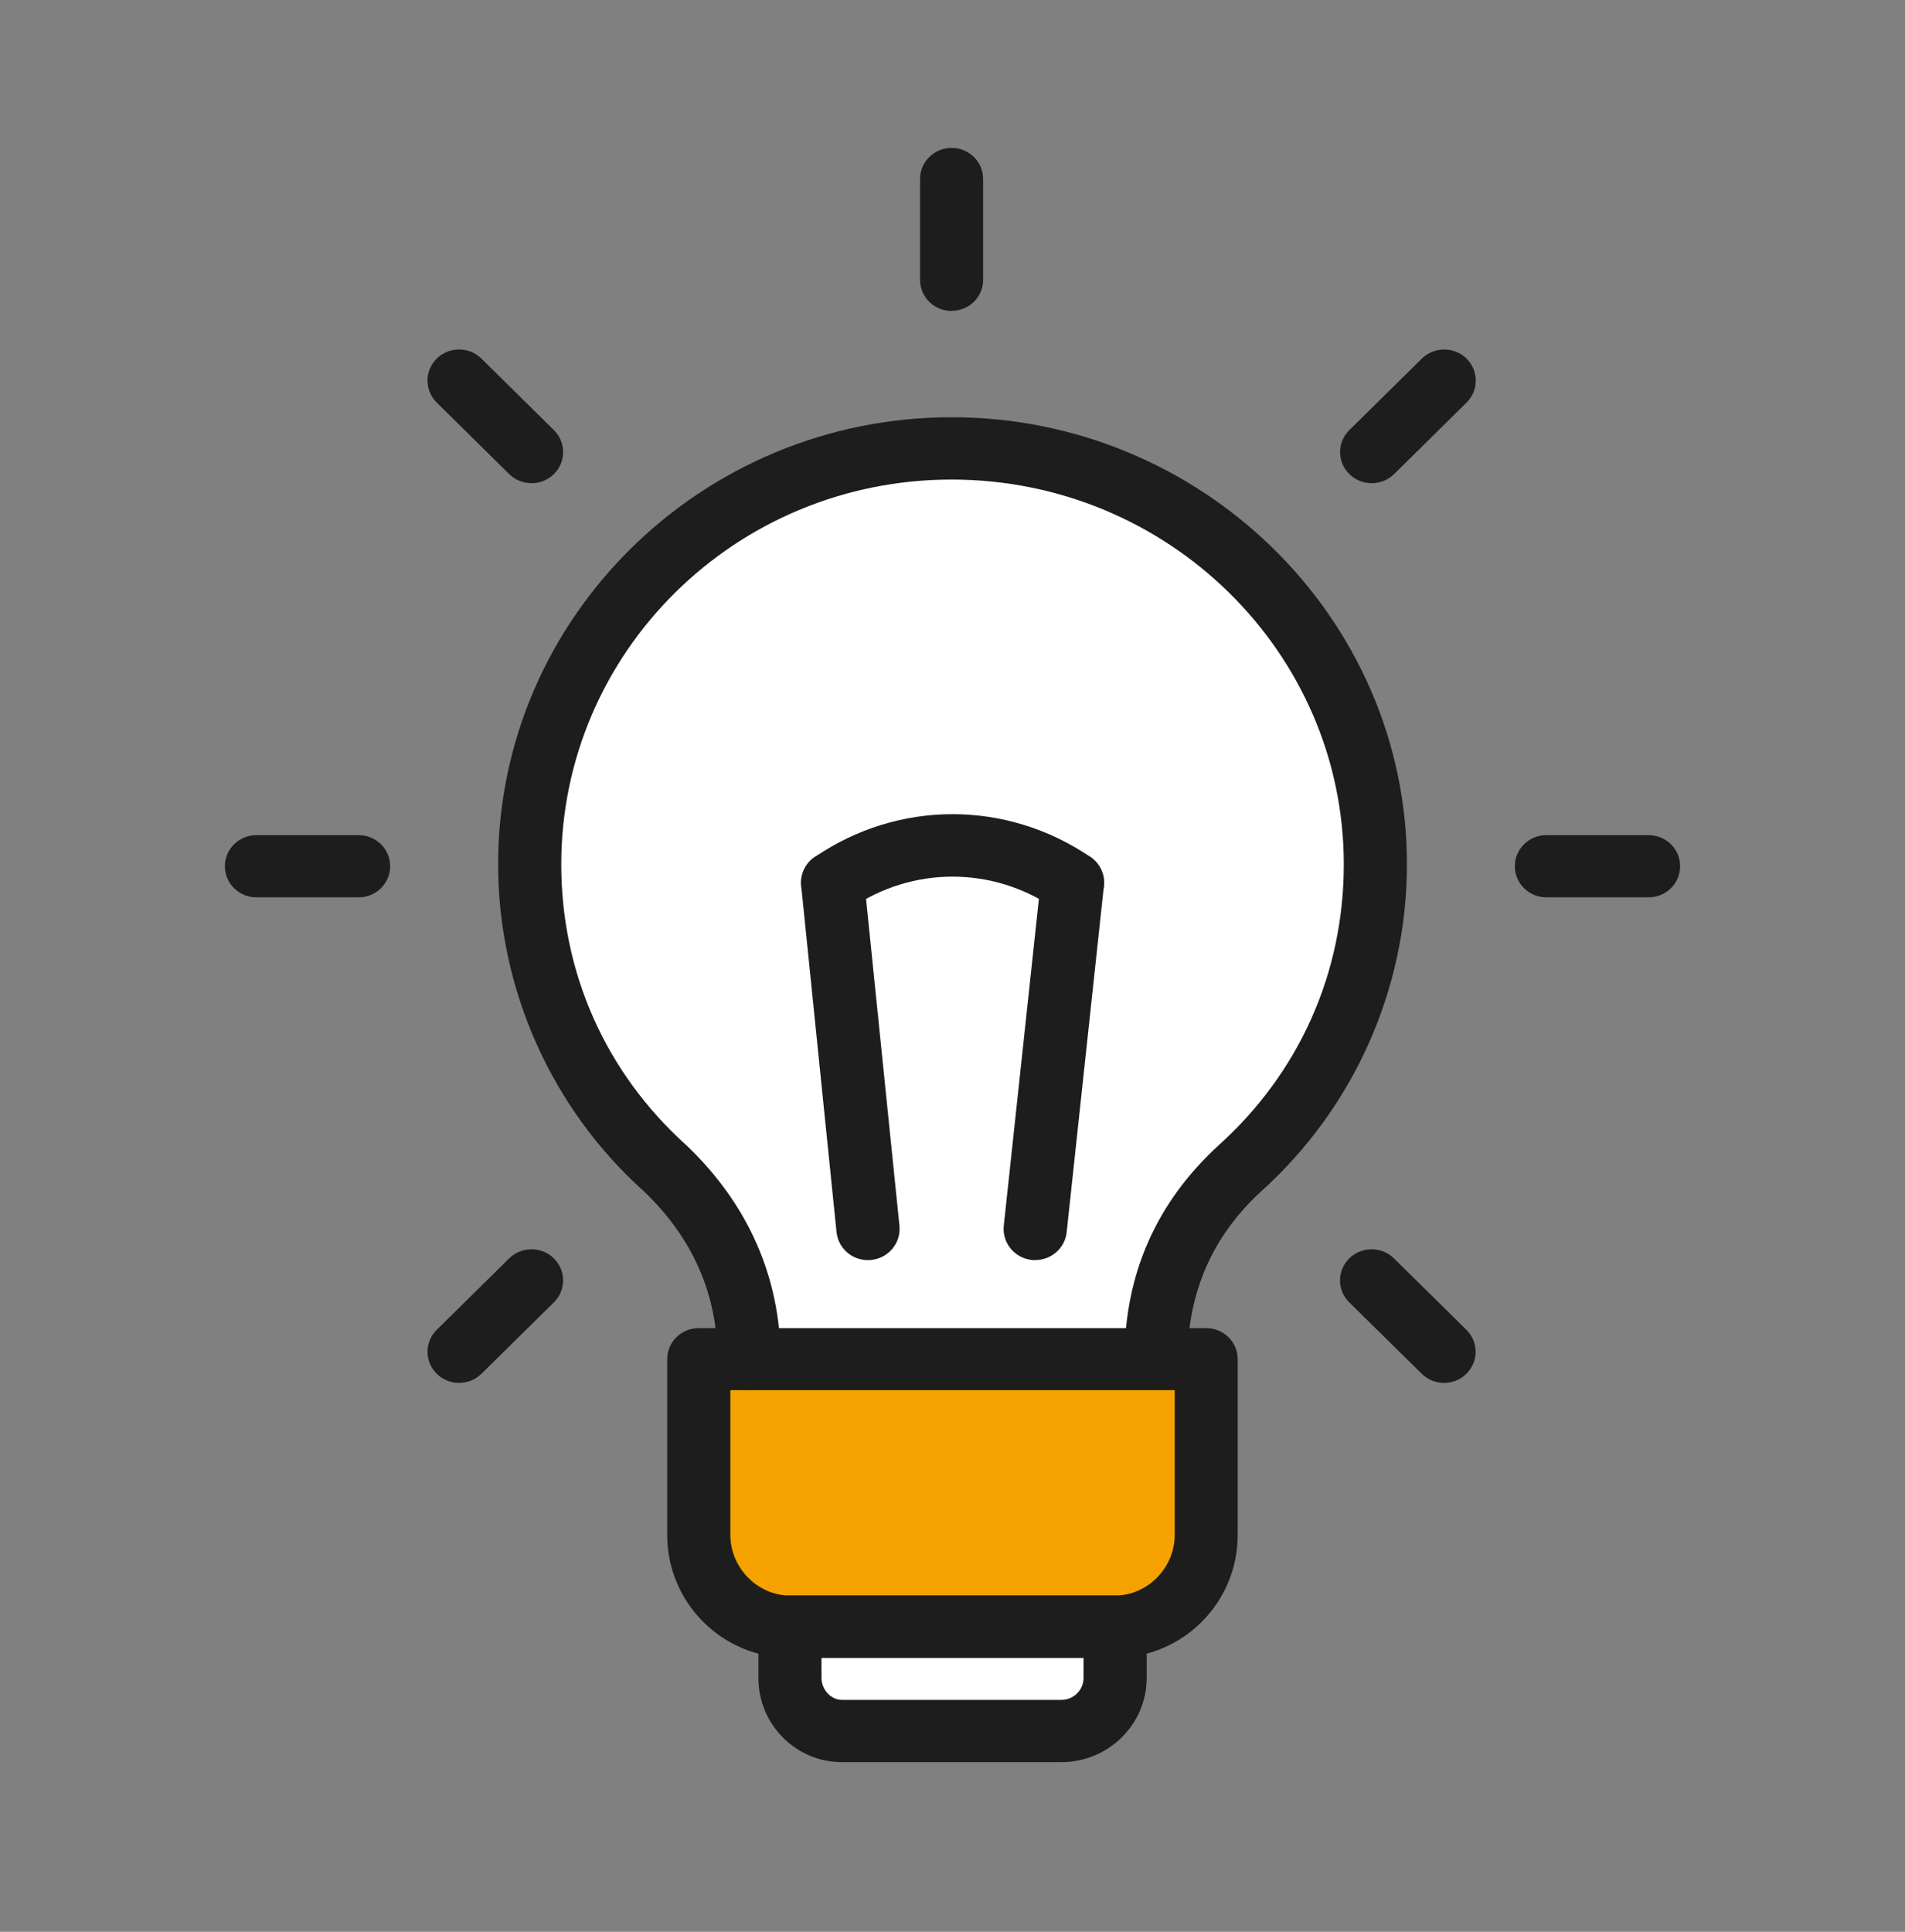
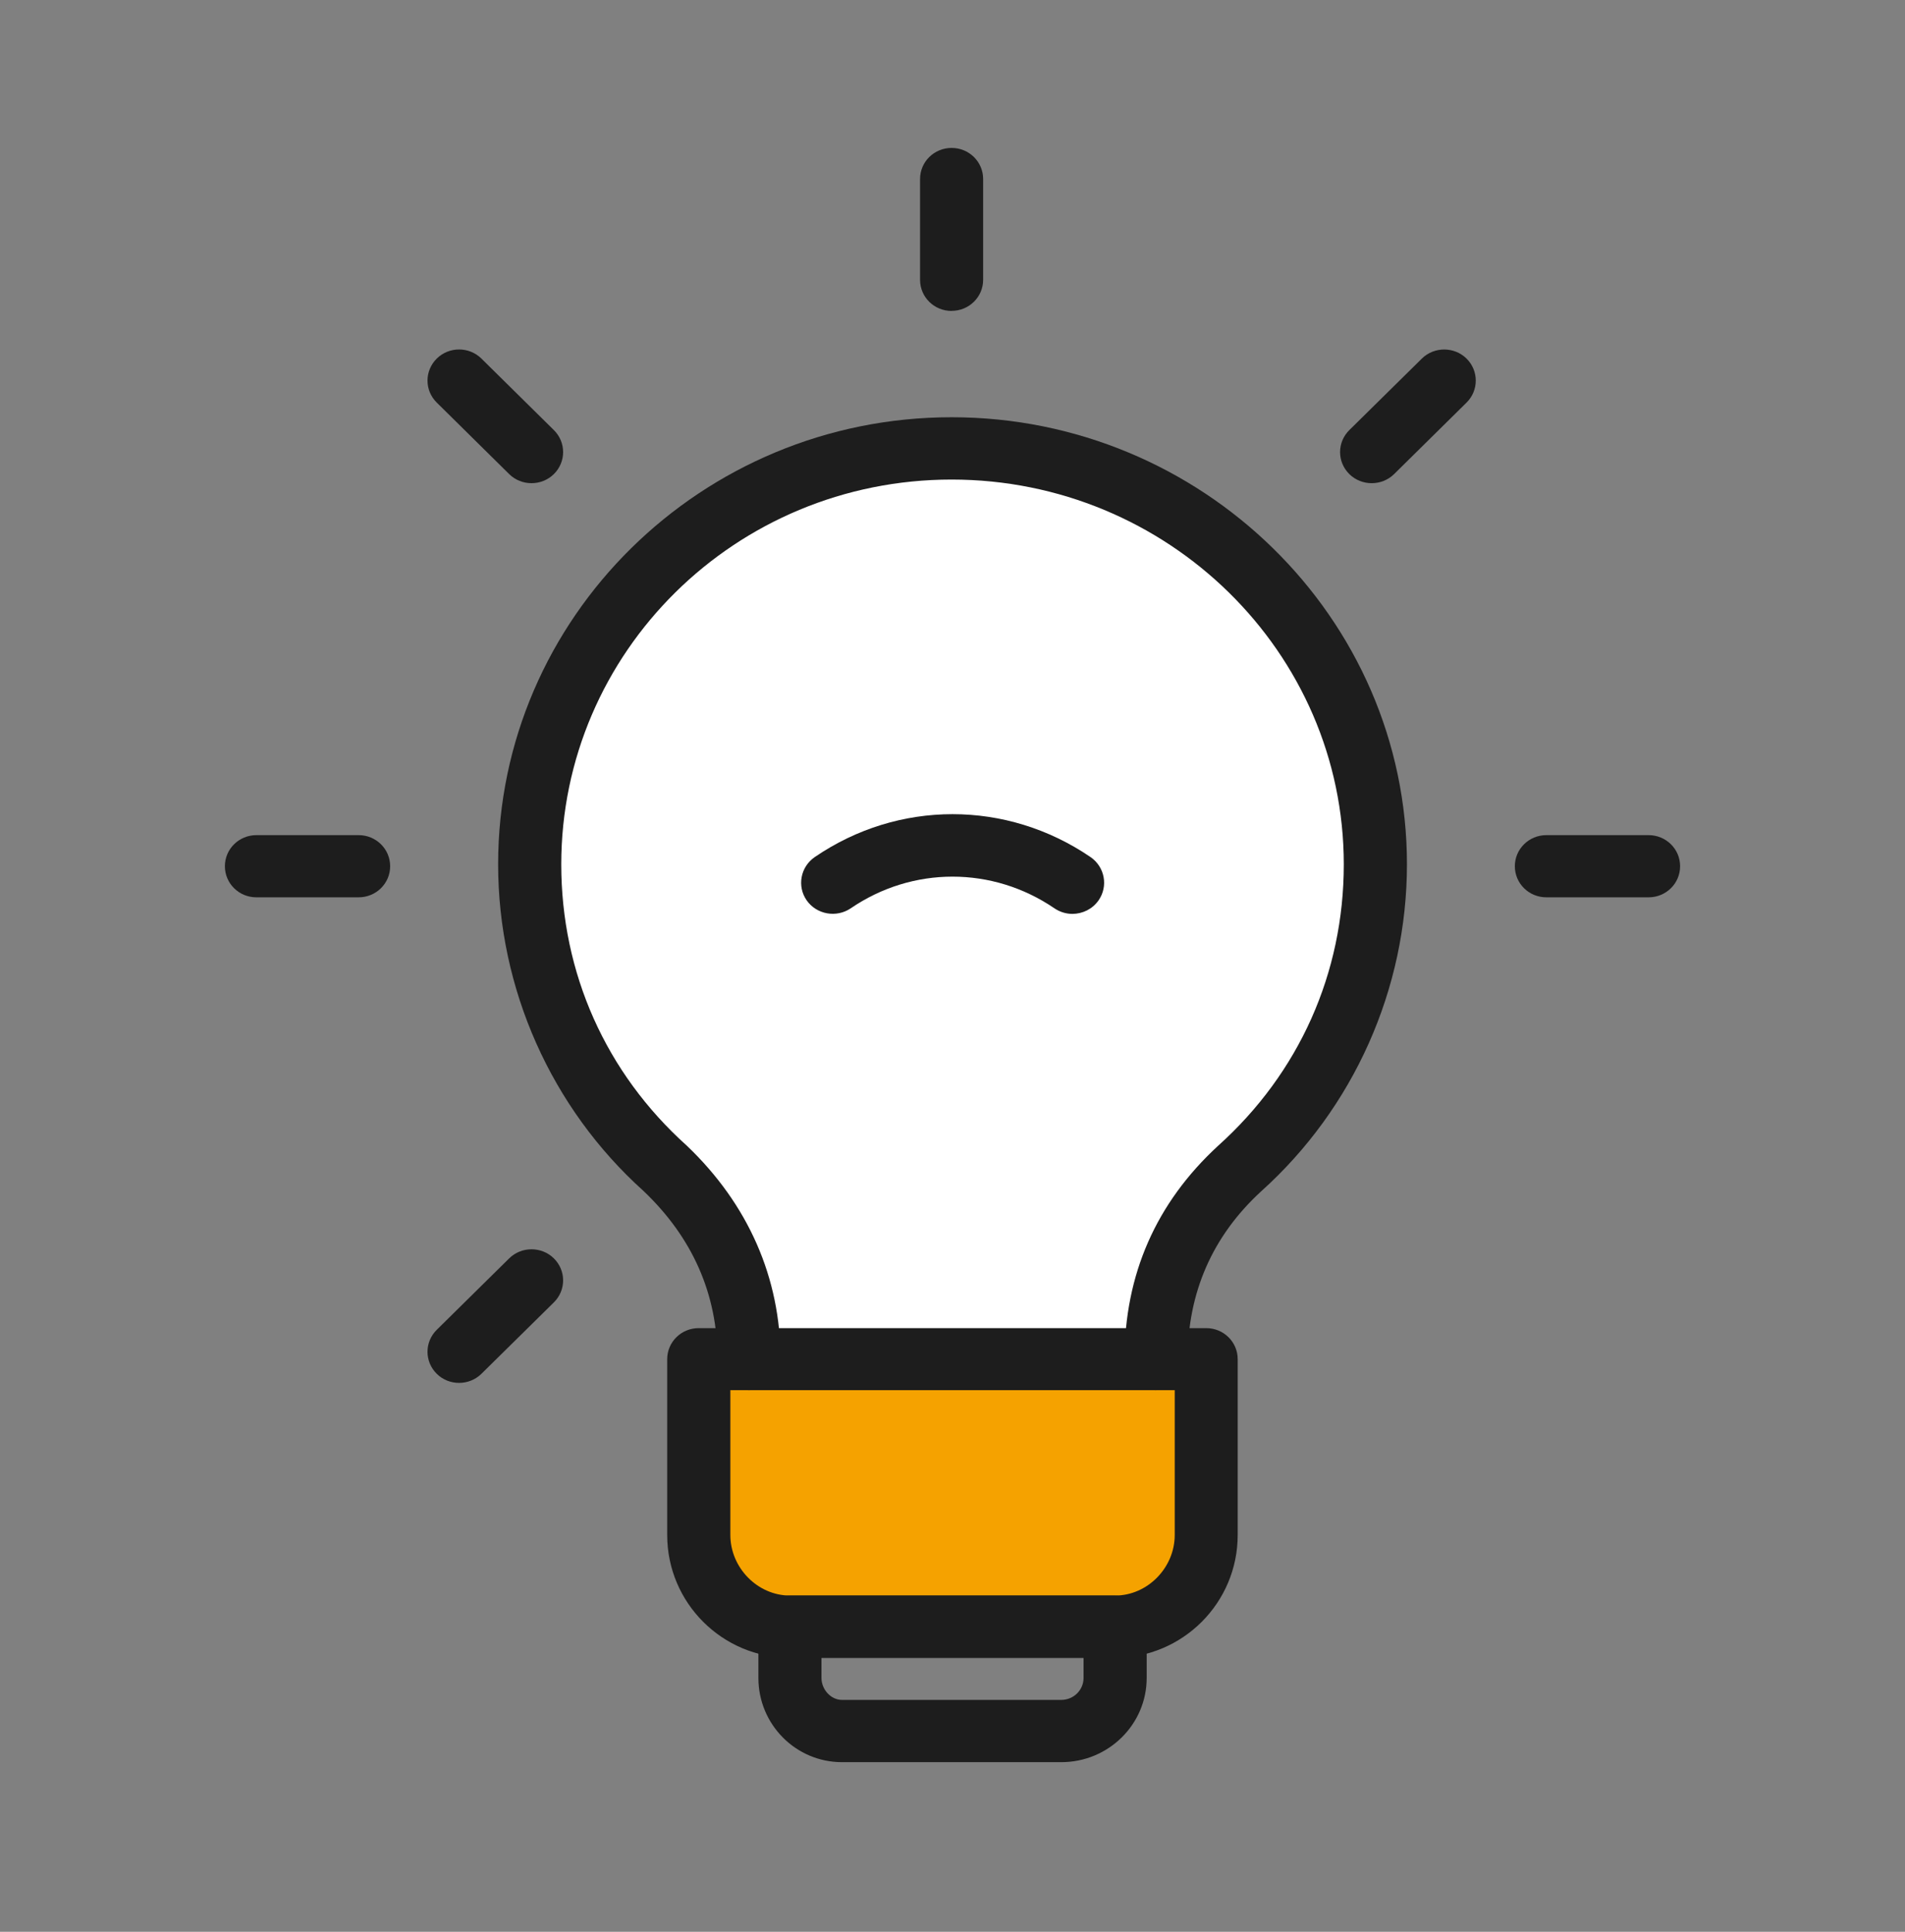
<svg xmlns="http://www.w3.org/2000/svg" width="72" height="73" viewBox="0 0 72 73" fill="none">
  <rect x="0" y="0" width="72" height="73" fill="#808080" stroke="none" />
  <g clip-path="url(#clip0_2578_343)">
-     <path fill-rule="evenodd" clip-rule="evenodd" d="M31.82 65.416H40.108C41.232 65.416 42.144 64.514 42.144 63.409V58.284H29.849V63.409C29.849 64.517 30.764 65.416 31.817 65.416H31.82Z" fill="white" />
    <path fill-rule="evenodd" clip-rule="evenodd" d="M28.31 51.359C28.31 48.521 27.186 46.098 25.15 44.158C21.99 41.32 20.022 37.233 20.022 32.664C20.022 24.009 27.186 16.945 35.97 16.945C44.754 16.945 51.985 24.006 51.985 32.664C51.985 37.233 50.017 41.32 46.857 44.158C44.75 46.098 43.697 48.521 43.697 51.359H28.313H28.31Z" fill="white" />
    <path fill-rule="evenodd" clip-rule="evenodd" d="M26.412 51.359H45.591V58.008C45.591 59.878 44.045 61.402 42.147 61.402H29.852C27.955 61.402 26.409 59.878 26.409 58.008V51.359H26.412Z" fill="#F5A200" />
    <path fill-rule="evenodd" clip-rule="evenodd" d="M43.694 51.359H45.591V58.008C45.591 59.878 44.045 61.402 42.148 61.402H29.853C28.448 61.402 27.253 60.64 26.693 59.462C27.115 59.602 27.537 59.669 27.959 59.669H40.254C42.151 59.669 43.697 58.145 43.697 56.274V51.359H43.694Z" fill="#F5A200" />
    <path d="M43.693 52.534C43.033 52.534 42.502 52.01 42.502 51.359C42.502 48.168 43.693 45.457 46.038 43.298C49.105 40.545 50.789 36.77 50.789 32.664C50.789 24.647 44.138 18.122 35.966 18.122C27.794 18.122 21.213 24.647 21.213 32.664C21.213 36.77 22.898 40.545 25.952 43.288C28.284 45.508 29.501 48.292 29.501 51.359C29.501 52.01 28.97 52.534 28.309 52.534C27.649 52.534 27.118 52.01 27.118 51.359C27.118 48.908 26.177 46.768 24.319 45.003C20.84 41.875 18.827 37.37 18.827 32.661C18.827 23.345 26.515 15.767 35.966 15.767C45.417 15.767 53.176 23.345 53.176 32.661C53.176 37.367 51.166 41.875 47.659 45.025C45.823 46.714 44.888 48.848 44.888 51.356C44.888 52.007 44.357 52.531 43.697 52.531L43.693 52.534Z" fill="#1D1D1D" />
    <path d="M42.147 62.647H29.856C27.298 62.647 25.217 60.567 25.217 58.008V51.362C25.217 50.712 25.749 50.188 26.409 50.188H45.587C46.248 50.188 46.779 50.712 46.779 51.362V58.008C46.779 60.567 44.702 62.647 42.141 62.647H42.147ZM27.604 52.534V58.005C27.604 59.246 28.635 60.294 29.856 60.294H42.147C43.368 60.294 44.399 59.246 44.399 58.005V52.534H27.607H27.604Z" fill="#1D1D1D" />
    <path d="M40.112 66.59H31.821C30.078 66.59 28.664 65.165 28.664 63.409V61.469C28.664 60.818 29.195 60.294 29.856 60.294H42.148C42.808 60.294 43.339 60.818 43.339 61.469V63.409C43.339 65.165 41.893 66.59 40.112 66.59ZM31.048 62.647V63.409C31.048 63.85 31.408 64.237 31.821 64.237H40.112C40.576 64.237 40.953 63.866 40.953 63.409V62.647H31.048Z" fill="#1D1D1D" />
    <path d="M35.966 11.75C35.306 11.75 34.774 11.226 34.774 10.575V6.765C34.774 6.114 35.306 5.59 35.966 5.59C36.627 5.59 37.158 6.114 37.158 6.765V10.572C37.158 11.223 36.627 11.747 35.966 11.747V11.75Z" fill="#1D1D1D" />
    <path d="M13.557 33.909H9.692C9.031 33.909 8.5 33.385 8.5 32.734C8.5 32.083 9.031 31.559 9.692 31.559H13.554C14.214 31.559 14.746 32.083 14.746 32.734C14.746 33.385 14.214 33.909 13.554 33.909H13.557Z" fill="#1D1D1D" />
    <path d="M62.308 33.909H58.446C57.786 33.909 57.254 33.385 57.254 32.734C57.254 32.083 57.786 31.559 58.446 31.559H62.308C62.969 31.559 63.5 32.083 63.5 32.734C63.5 33.385 62.969 33.909 62.308 33.909Z" fill="#1D1D1D" />
    <path d="M20.089 18.259C19.783 18.259 19.477 18.145 19.245 17.916L16.508 15.214C16.041 14.754 16.041 14.011 16.508 13.55C16.975 13.09 17.732 13.093 18.195 13.55L20.933 16.252C21.4 16.713 21.4 17.456 20.933 17.916C20.701 18.145 20.392 18.259 20.089 18.259Z" fill="#1D1D1D" />
-     <path d="M54.581 52.258C54.275 52.258 53.969 52.144 53.737 51.915L50.996 49.216C50.529 48.756 50.529 48.013 50.996 47.552C51.46 47.095 52.22 47.095 52.684 47.552L55.422 50.251C55.889 50.712 55.889 51.455 55.422 51.915C55.19 52.144 54.88 52.258 54.578 52.258H54.581Z" fill="#1D1D1D" />
    <path d="M17.351 52.258C17.045 52.258 16.739 52.144 16.508 51.915C16.041 51.455 16.041 50.712 16.508 50.251L19.245 47.552C19.709 47.095 20.47 47.095 20.933 47.552C21.4 48.013 21.4 48.756 20.933 49.216L18.195 51.915C17.963 52.144 17.654 52.258 17.351 52.258Z" fill="#1D1D1D" />
    <path d="M51.843 18.259C51.537 18.259 51.231 18.145 50.999 17.916C50.532 17.456 50.532 16.713 50.999 16.252L53.74 13.55C54.204 13.093 54.964 13.093 55.428 13.55C55.892 14.008 55.895 14.754 55.428 15.214L52.69 17.916C52.458 18.145 52.149 18.259 51.846 18.259H51.843Z" fill="#1D1D1D" />
-     <path d="M32.803 47.619C32.197 47.619 31.679 47.168 31.617 46.559L30.281 33.471C30.216 32.823 30.693 32.248 31.35 32.182C31.962 32.099 32.59 32.585 32.658 33.236L33.995 46.324C34.059 46.971 33.582 47.546 32.925 47.613C32.887 47.619 32.845 47.619 32.803 47.619Z" fill="#1D1D1D" />
-     <path d="M39.129 47.619C39.084 47.619 39.046 47.619 39.001 47.613C38.343 47.543 37.87 46.965 37.938 46.317L39.345 33.23C39.416 32.582 40.005 32.109 40.659 32.182C41.316 32.252 41.79 32.83 41.722 33.477L40.315 46.565C40.25 47.168 39.732 47.616 39.129 47.616V47.619Z" fill="#1D1D1D" />
    <path d="M40.534 34.535C40.299 34.535 40.06 34.465 39.854 34.325C37.512 32.728 34.488 32.728 32.153 34.325C31.611 34.69 30.867 34.56 30.49 34.026C30.117 33.493 30.252 32.76 30.793 32.388C33.956 30.226 38.047 30.226 41.217 32.388C41.758 32.76 41.893 33.493 41.519 34.026C41.288 34.357 40.914 34.531 40.537 34.535H40.534Z" fill="#1D1D1D" />
  </g>
  <defs>
    <clipPath id="clip0_2578_343">
      <rect width="55" height="61" fill="white" transform="translate(8.5 5.59)" />
    </clipPath>
  </defs>
</svg>